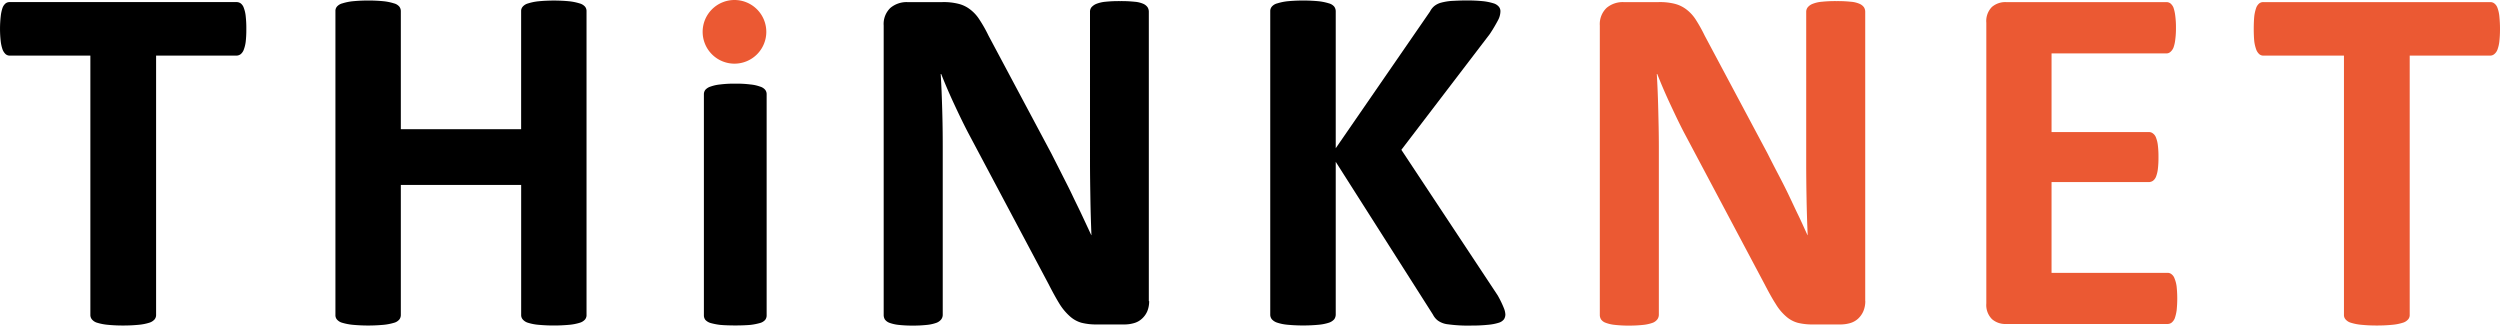
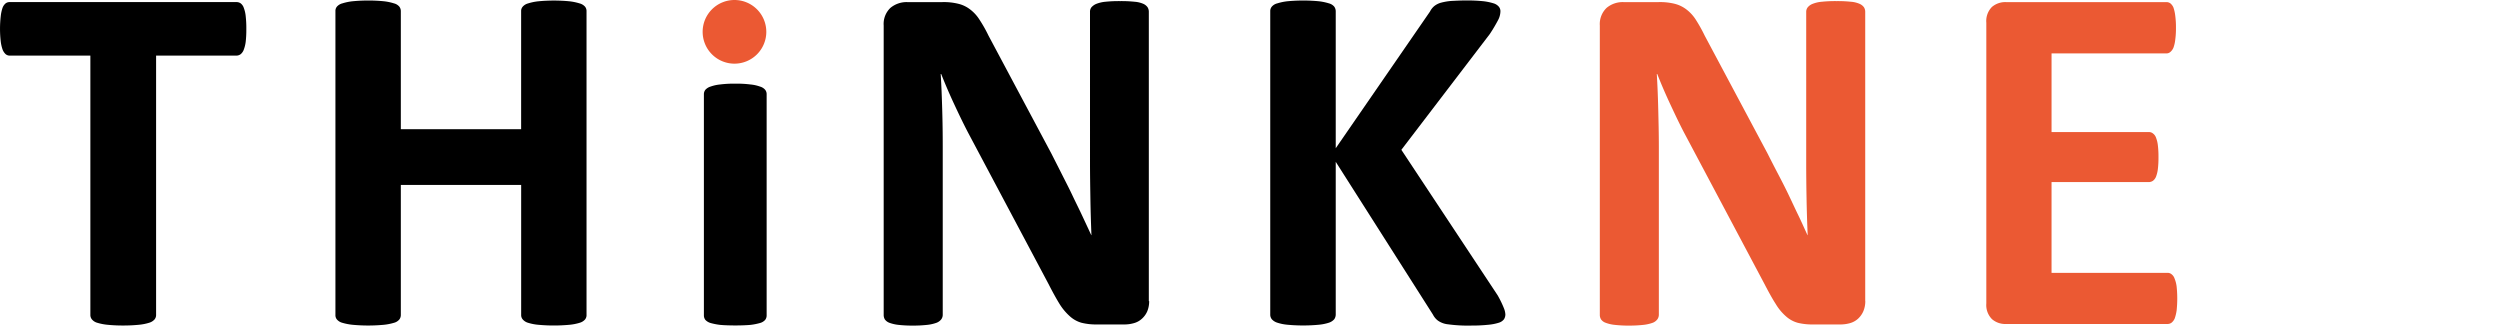
<svg xmlns="http://www.w3.org/2000/svg" viewBox="0 0 163.998 21.354">
  <defs>
    <style>
      .cls-1 {
        fill: #eb5933;
      }
    </style>
  </defs>
  <g id="logo-thinknet" transform="translate(-1.998 -37.068)">
    <path id="Path_4783" data-name="Path 4783" d="M18.157,38.995a7.075,7.075,0,0,1-.038.813,2.208,2.208,0,0,1-.126.535.683.683,0,0,1-.2.3.467.467,0,0,1-.273.1H12.238V57.762a.451.451,0,0,1-.106.292.755.755,0,0,1-.355.215,3.273,3.273,0,0,1-.661.13,10.109,10.109,0,0,1-1.033.049A9.9,9.9,0,0,1,9.048,58.4a3.361,3.361,0,0,1-.665-.13.691.691,0,0,1-.348-.215.449.449,0,0,1-.109-.292V40.744H2.636a.418.418,0,0,1-.272-.1.81.81,0,0,1-.2-.308,2.5,2.5,0,0,1-.118-.529,7.213,7.213,0,0,1,0-1.643,2.546,2.546,0,0,1,.118-.552.7.7,0,0,1,.2-.293.424.424,0,0,1,.272-.087H17.518a.468.468,0,0,1,.273.087.614.614,0,0,1,.2.293,2.1,2.1,0,0,1,.126.552A7,7,0,0,1,18.157,38.995Z" transform="translate(0 -0.027)" />
    <path id="Path_4784" data-name="Path 4784" d="M44.74,57.742a.457.457,0,0,1-.1.292.742.742,0,0,1-.349.215,3.328,3.328,0,0,1-.655.13,11.134,11.134,0,0,1-2.078,0,3.245,3.245,0,0,1-.658-.13.72.72,0,0,1-.341-.215.432.432,0,0,1-.108-.292V49.207H32.557v8.536a.488.488,0,0,1-.1.292.683.683,0,0,1-.348.215,3.609,3.609,0,0,1-.653.13,11.126,11.126,0,0,1-2.077,0,3.745,3.745,0,0,1-.66-.13.71.71,0,0,1-.352-.215.434.434,0,0,1-.1-.292V37.8a.429.429,0,0,1,.1-.292.707.707,0,0,1,.352-.211,3.476,3.476,0,0,1,.66-.138,10.2,10.2,0,0,1,1.035-.05,10.013,10.013,0,0,1,1.042.05,3.447,3.447,0,0,1,.653.138.673.673,0,0,1,.348.211.488.488,0,0,1,.1.292v7.751h7.892V37.8a.427.427,0,0,1,.108-.292A.712.712,0,0,1,40.9,37.3a3.406,3.406,0,0,1,.656-.138,10.245,10.245,0,0,1,1.05-.05,9.9,9.9,0,0,1,1.029.05,3.591,3.591,0,0,1,.655.138.718.718,0,0,1,.349.211.452.452,0,0,1,.1.292v19.94Z" transform="translate(-4.265 -0.007)" />
    <path id="Path_4785" data-name="Path 4785" d="M61.239,58.834a.47.47,0,0,1-.1.286.693.693,0,0,1-.332.2,3.936,3.936,0,0,1-.63.124c-.258.023-.591.037-.991.037s-.735-.013-1-.037a4.085,4.085,0,0,1-.628-.124.773.773,0,0,1-.335-.2.48.48,0,0,1-.1-.286V44.308a.474.474,0,0,1,.1-.289.767.767,0,0,1,.335-.207,2.654,2.654,0,0,1,.628-.139,7.305,7.305,0,0,1,1-.053,7.186,7.186,0,0,1,.991.053,2.553,2.553,0,0,1,.63.139.683.683,0,0,1,.332.207.453.453,0,0,1,.1.289Z" transform="translate(-8.95 -1.064)" />
    <path id="Path_4786" data-name="Path 4786" d="M88.618,56.836a1.726,1.726,0,0,1-.126.671,1.4,1.4,0,0,1-.354.487,1.251,1.251,0,0,1-.522.286,2.249,2.249,0,0,1-.613.086H85.174a3.937,3.937,0,0,1-.983-.108,1.906,1.906,0,0,1-.766-.42,3.66,3.66,0,0,1-.684-.815q-.318-.514-.733-1.327l-5.25-9.878c-.307-.585-.613-1.221-.929-1.9s-.6-1.339-.853-1.98h-.033c.05.78.077,1.565.1,2.345s.034,1.573.034,2.4v11.05a.5.5,0,0,1-.1.3.721.721,0,0,1-.307.222,2.573,2.573,0,0,1-.6.137,8.565,8.565,0,0,1-.962.049,8.254,8.254,0,0,1-.947-.049,2.52,2.52,0,0,1-.589-.137.648.648,0,0,1-.294-.222.585.585,0,0,1-.075-.3V38.752a1.451,1.451,0,0,1,.441-1.152,1.656,1.656,0,0,1,1.107-.38h2.3a3.962,3.962,0,0,1,1.035.107,2.045,2.045,0,0,1,.761.354,2.522,2.522,0,0,1,.627.671,8.938,8.938,0,0,1,.607,1.072l4.115,7.716c.24.473.472.927.7,1.38s.462.9.677,1.357.436.891.64,1.329.407.869.606,1.3h.012c-.029-.756-.055-1.551-.068-2.376s-.026-1.616-.026-2.375V37.862a.474.474,0,0,1,.094-.3.873.873,0,0,1,.327-.229,2.2,2.2,0,0,1,.6-.137,8.512,8.512,0,0,1,.963-.041,8.093,8.093,0,0,1,.932.041,1.778,1.778,0,0,1,.58.137.679.679,0,0,1,.283.229.556.556,0,0,1,.08.3V56.836Z" transform="translate(-11.236 -0.014)" />
    <path id="Path_4787" data-name="Path 4787" d="M116.9,57.7a.589.589,0,0,1-.09.317.671.671,0,0,1-.343.229,3.213,3.213,0,0,1-.693.134,10.407,10.407,0,0,1-1.106.052,9.735,9.735,0,0,1-1.527-.082,1.4,1.4,0,0,1-.668-.245,1.141,1.141,0,0,1-.325-.394L105.772,47.69V57.708a.543.543,0,0,1-.1.312.807.807,0,0,1-.342.222,3.046,3.046,0,0,1-.652.134,11.052,11.052,0,0,1-2.088,0,2.962,2.962,0,0,1-.655-.134.8.8,0,0,1-.353-.222.478.478,0,0,1-.106-.312V37.814a.451.451,0,0,1,.106-.306.684.684,0,0,1,.353-.211,3.5,3.5,0,0,1,.655-.138,10.868,10.868,0,0,1,2.088,0,3.626,3.626,0,0,1,.652.138.679.679,0,0,1,.342.211.522.522,0,0,1,.1.306V46.8l6.183-8.967a1.144,1.144,0,0,1,.281-.359,1.27,1.27,0,0,1,.421-.217,3.905,3.905,0,0,1,.676-.119c.269-.013.617-.034,1.041-.034a10.594,10.594,0,0,1,1.071.05,3.622,3.622,0,0,1,.679.14.715.715,0,0,1,.352.227.462.462,0,0,1,.1.284,1.274,1.274,0,0,1-.147.575,10.369,10.369,0,0,1-.552.93l-5.8,7.593,6.316,9.544a6.723,6.723,0,0,1,.427.885A1.28,1.28,0,0,1,116.9,57.7Z" transform="translate(-16.151 -0.007)" />
    <path id="Path_4788" data-name="Path 4788" class="cls-1" d="M144.7,56.836a1.681,1.681,0,0,1-.132.671,1.45,1.45,0,0,1-.349.487,1.319,1.319,0,0,1-.523.286,2.306,2.306,0,0,1-.619.086h-1.822a3.965,3.965,0,0,1-.984-.108,1.926,1.926,0,0,1-.769-.42,3.337,3.337,0,0,1-.677-.815c-.223-.343-.466-.786-.747-1.327l-5.247-9.878c-.309-.585-.608-1.221-.926-1.9s-.6-1.339-.853-1.98h-.029c.047.78.076,1.565.095,2.345s.039,1.573.039,2.4v11.05a.519.519,0,0,1-.1.3.688.688,0,0,1-.3.222,2.644,2.644,0,0,1-.6.137,8.638,8.638,0,0,1-.962.049,8.141,8.141,0,0,1-.944-.049,2.318,2.318,0,0,1-.586-.137.625.625,0,0,1-.3-.222.549.549,0,0,1-.08-.3V38.752a1.464,1.464,0,0,1,.444-1.152,1.64,1.64,0,0,1,1.108-.38h2.3a4.025,4.025,0,0,1,1.044.107,2.119,2.119,0,0,1,.757.354,2.611,2.611,0,0,1,.629.671,9.869,9.869,0,0,1,.6,1.072l4.115,7.716c.239.473.471.927.709,1.38s.466.9.685,1.357.417.891.631,1.329.4.869.6,1.3h.014c-.033-.756-.059-1.551-.074-2.376s-.023-1.616-.023-2.375V37.862a.467.467,0,0,1,.1-.3.777.777,0,0,1,.326-.229,2.1,2.1,0,0,1,.608-.137,8.315,8.315,0,0,1,.96-.041,8.043,8.043,0,0,1,.928.041,1.777,1.777,0,0,1,.578.137.7.7,0,0,1,.29.229.563.563,0,0,1,.081.3V56.836Z" transform="translate(-20.34 -0.014)" />
    <path id="Path_4789" data-name="Path 4789" class="cls-1" d="M170.077,56.671a7.634,7.634,0,0,1-.04.787,2.8,2.8,0,0,1-.124.52.724.724,0,0,1-.209.284.434.434,0,0,1-.266.086h-10.6a1.324,1.324,0,0,1-.912-.315A1.309,1.309,0,0,1,157.552,57V38.585a1.313,1.313,0,0,1,.369-1.035,1.349,1.349,0,0,1,.912-.317h10.535a.436.436,0,0,1,.261.085.72.72,0,0,1,.2.276,2.6,2.6,0,0,1,.116.525,5.8,5.8,0,0,1,.047.817,5.344,5.344,0,0,1-.047.769,2.192,2.192,0,0,1-.116.513.733.733,0,0,1-.2.281.383.383,0,0,1-.261.1h-7.537v5.16h6.381a.4.4,0,0,1,.267.088.572.572,0,0,1,.205.279,1.955,1.955,0,0,1,.121.5,6.048,6.048,0,0,1,.04.776,6.209,6.209,0,0,1-.04.784,2.073,2.073,0,0,1-.121.5.62.62,0,0,1-.205.271.491.491,0,0,1-.267.083h-6.381v5.953h7.606a.4.4,0,0,1,.266.092.593.593,0,0,1,.2.288,2.049,2.049,0,0,1,.132.508C170.057,56.091,170.077,56.353,170.077,56.671Z" transform="translate(-25.253 -0.027)" />
-     <path id="Path_4790" data-name="Path 4790" class="cls-1" d="M194.65,38.995a7.836,7.836,0,0,1-.041.813,2.3,2.3,0,0,1-.123.535.69.69,0,0,1-.208.3.421.421,0,0,1-.265.1h-5.286V57.762a.422.422,0,0,1-.111.292.723.723,0,0,1-.351.215,3.139,3.139,0,0,1-.658.13,10.2,10.2,0,0,1-1.035.049,10.032,10.032,0,0,1-1.037-.049,3.259,3.259,0,0,1-.658-.13.719.719,0,0,1-.351-.215.416.416,0,0,1-.112-.292V40.744h-5.284a.414.414,0,0,1-.275-.1.771.771,0,0,1-.2-.308,2.621,2.621,0,0,1-.125-.529c-.021-.227-.034-.5-.034-.813,0-.332.013-.6.034-.829a2.7,2.7,0,0,1,.125-.552.688.688,0,0,1,.2-.293.42.42,0,0,1,.275-.087h14.882a.422.422,0,0,1,.265.087.627.627,0,0,1,.208.293,2.218,2.218,0,0,1,.123.552A7.954,7.954,0,0,1,194.65,38.995Z" transform="translate(-28.654 -0.027)" />
    <path id="Path_4791" data-name="Path 4791" class="cls-1" d="M61.2,39.155a2.088,2.088,0,1,1-2.089-2.087A2.089,2.089,0,0,1,61.2,39.155Z" transform="translate(-8.933)" />
  </g>
</svg>